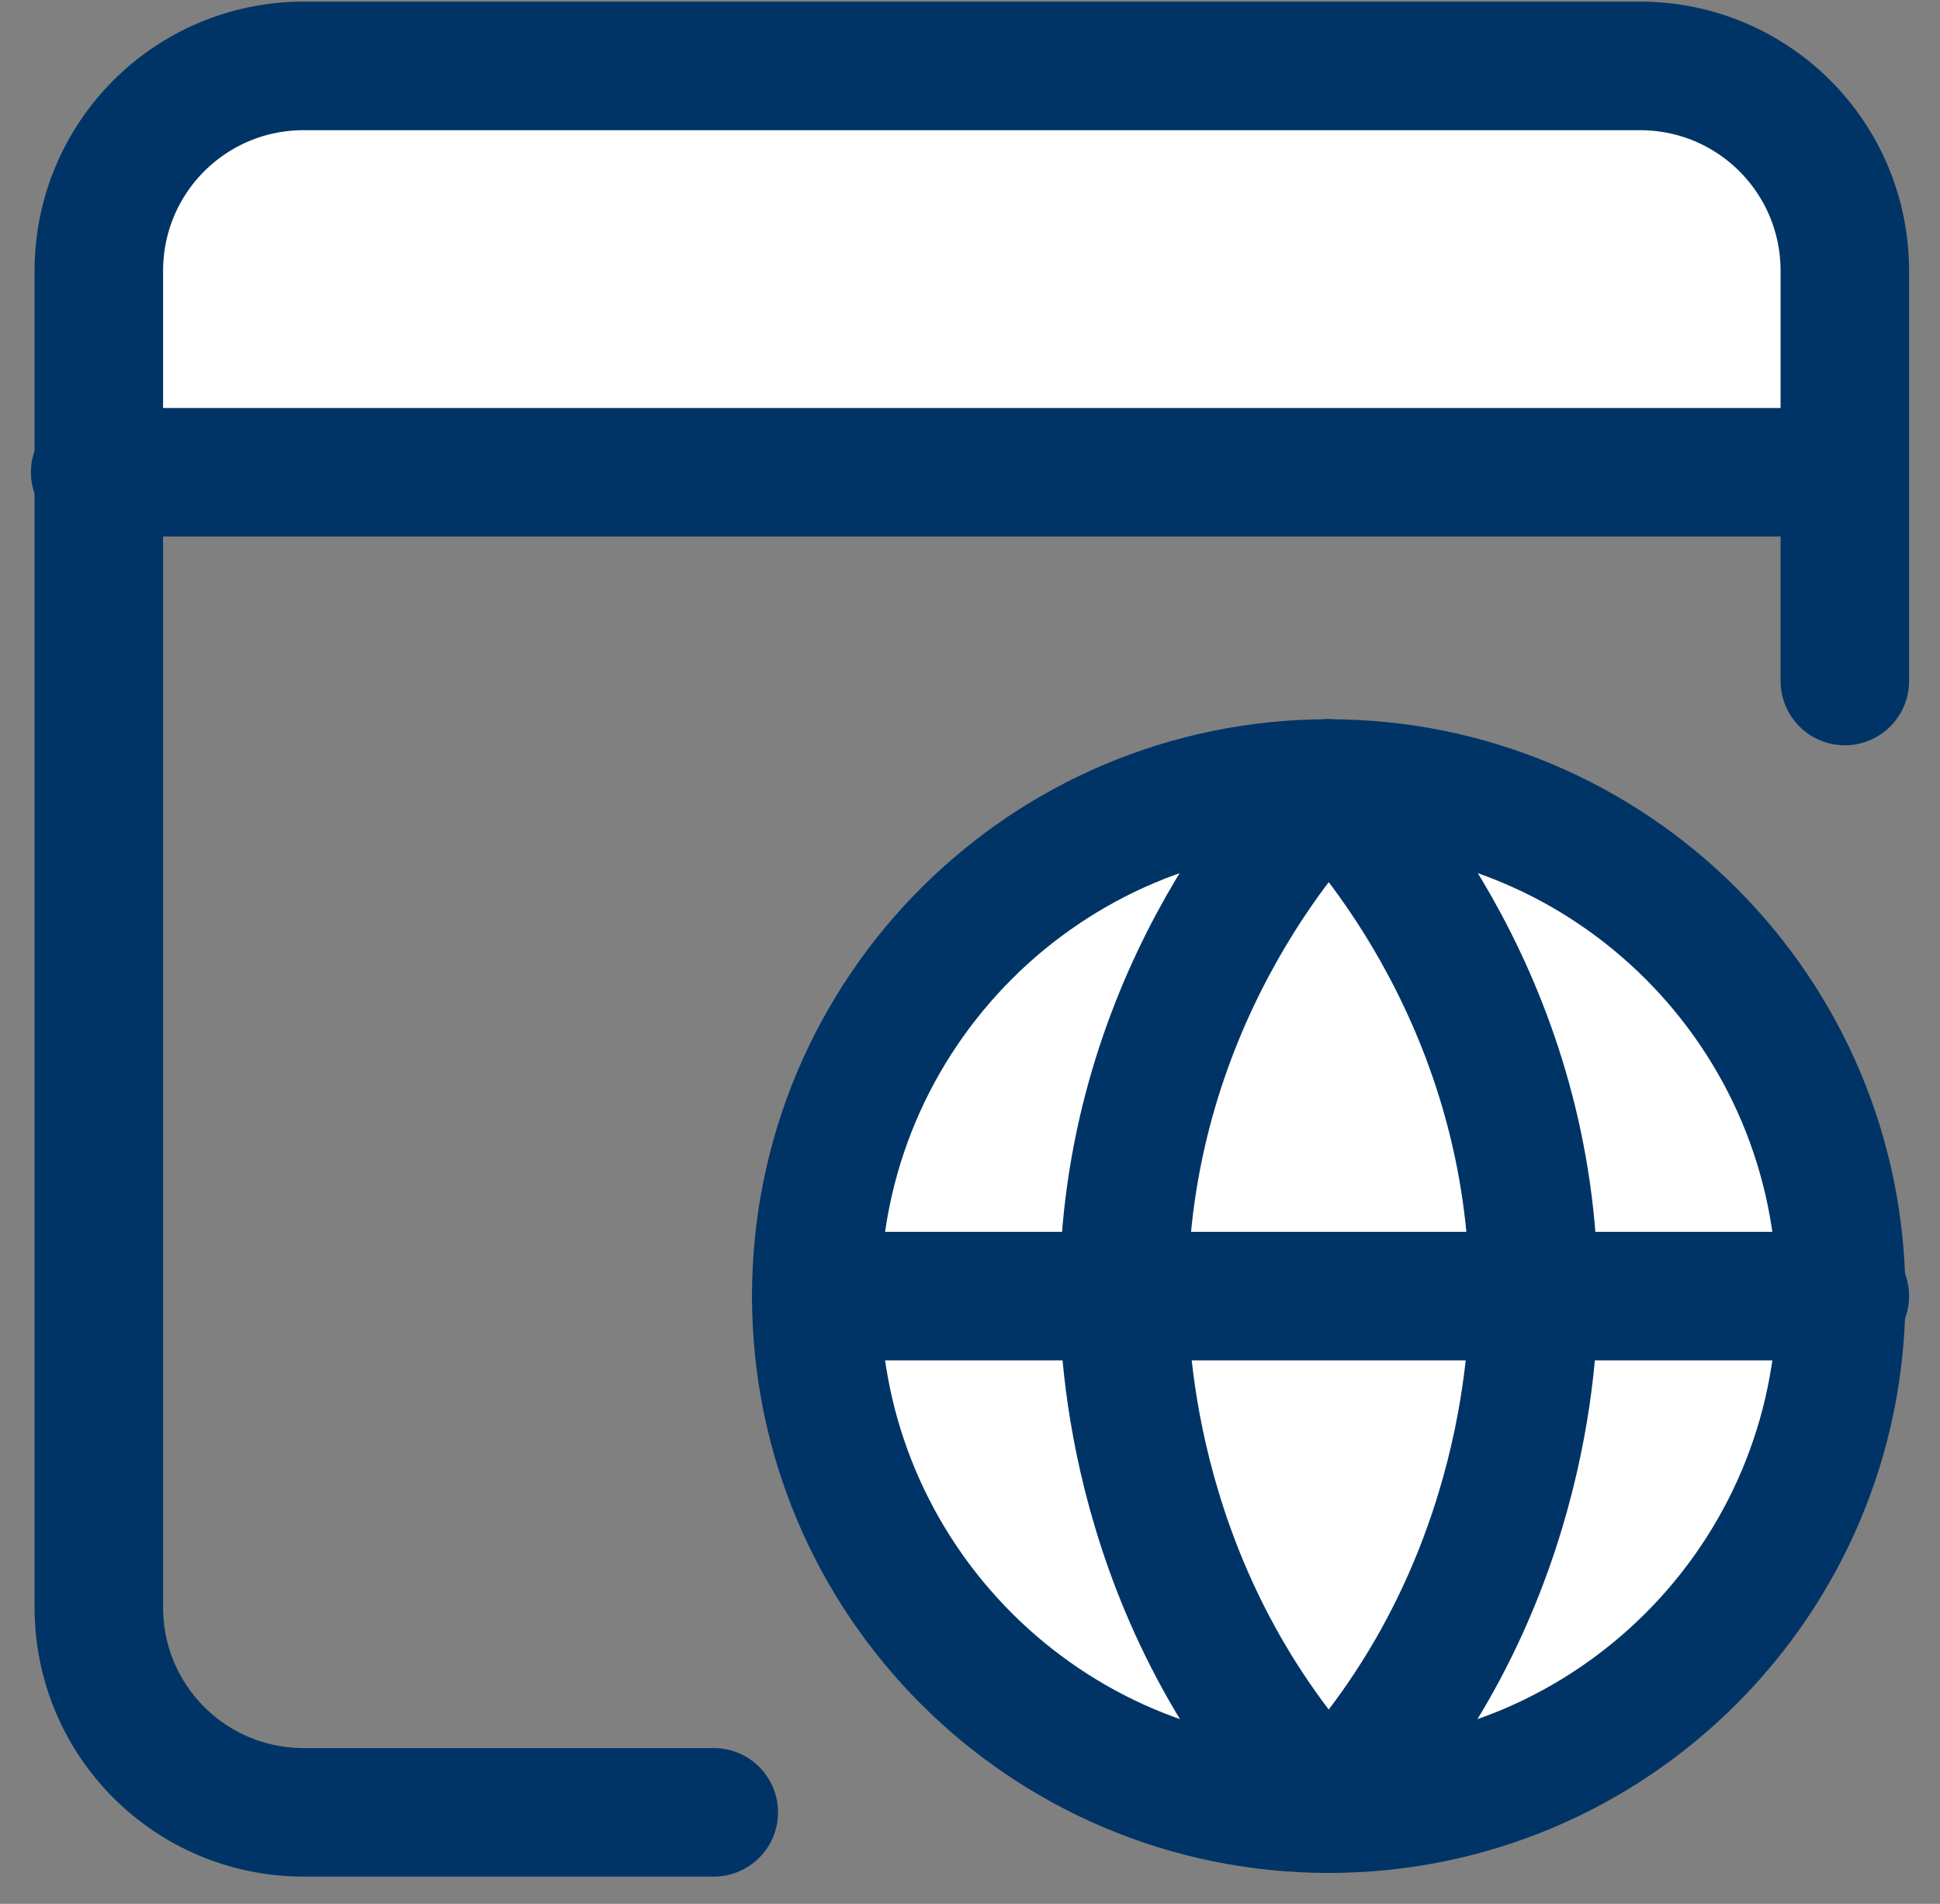
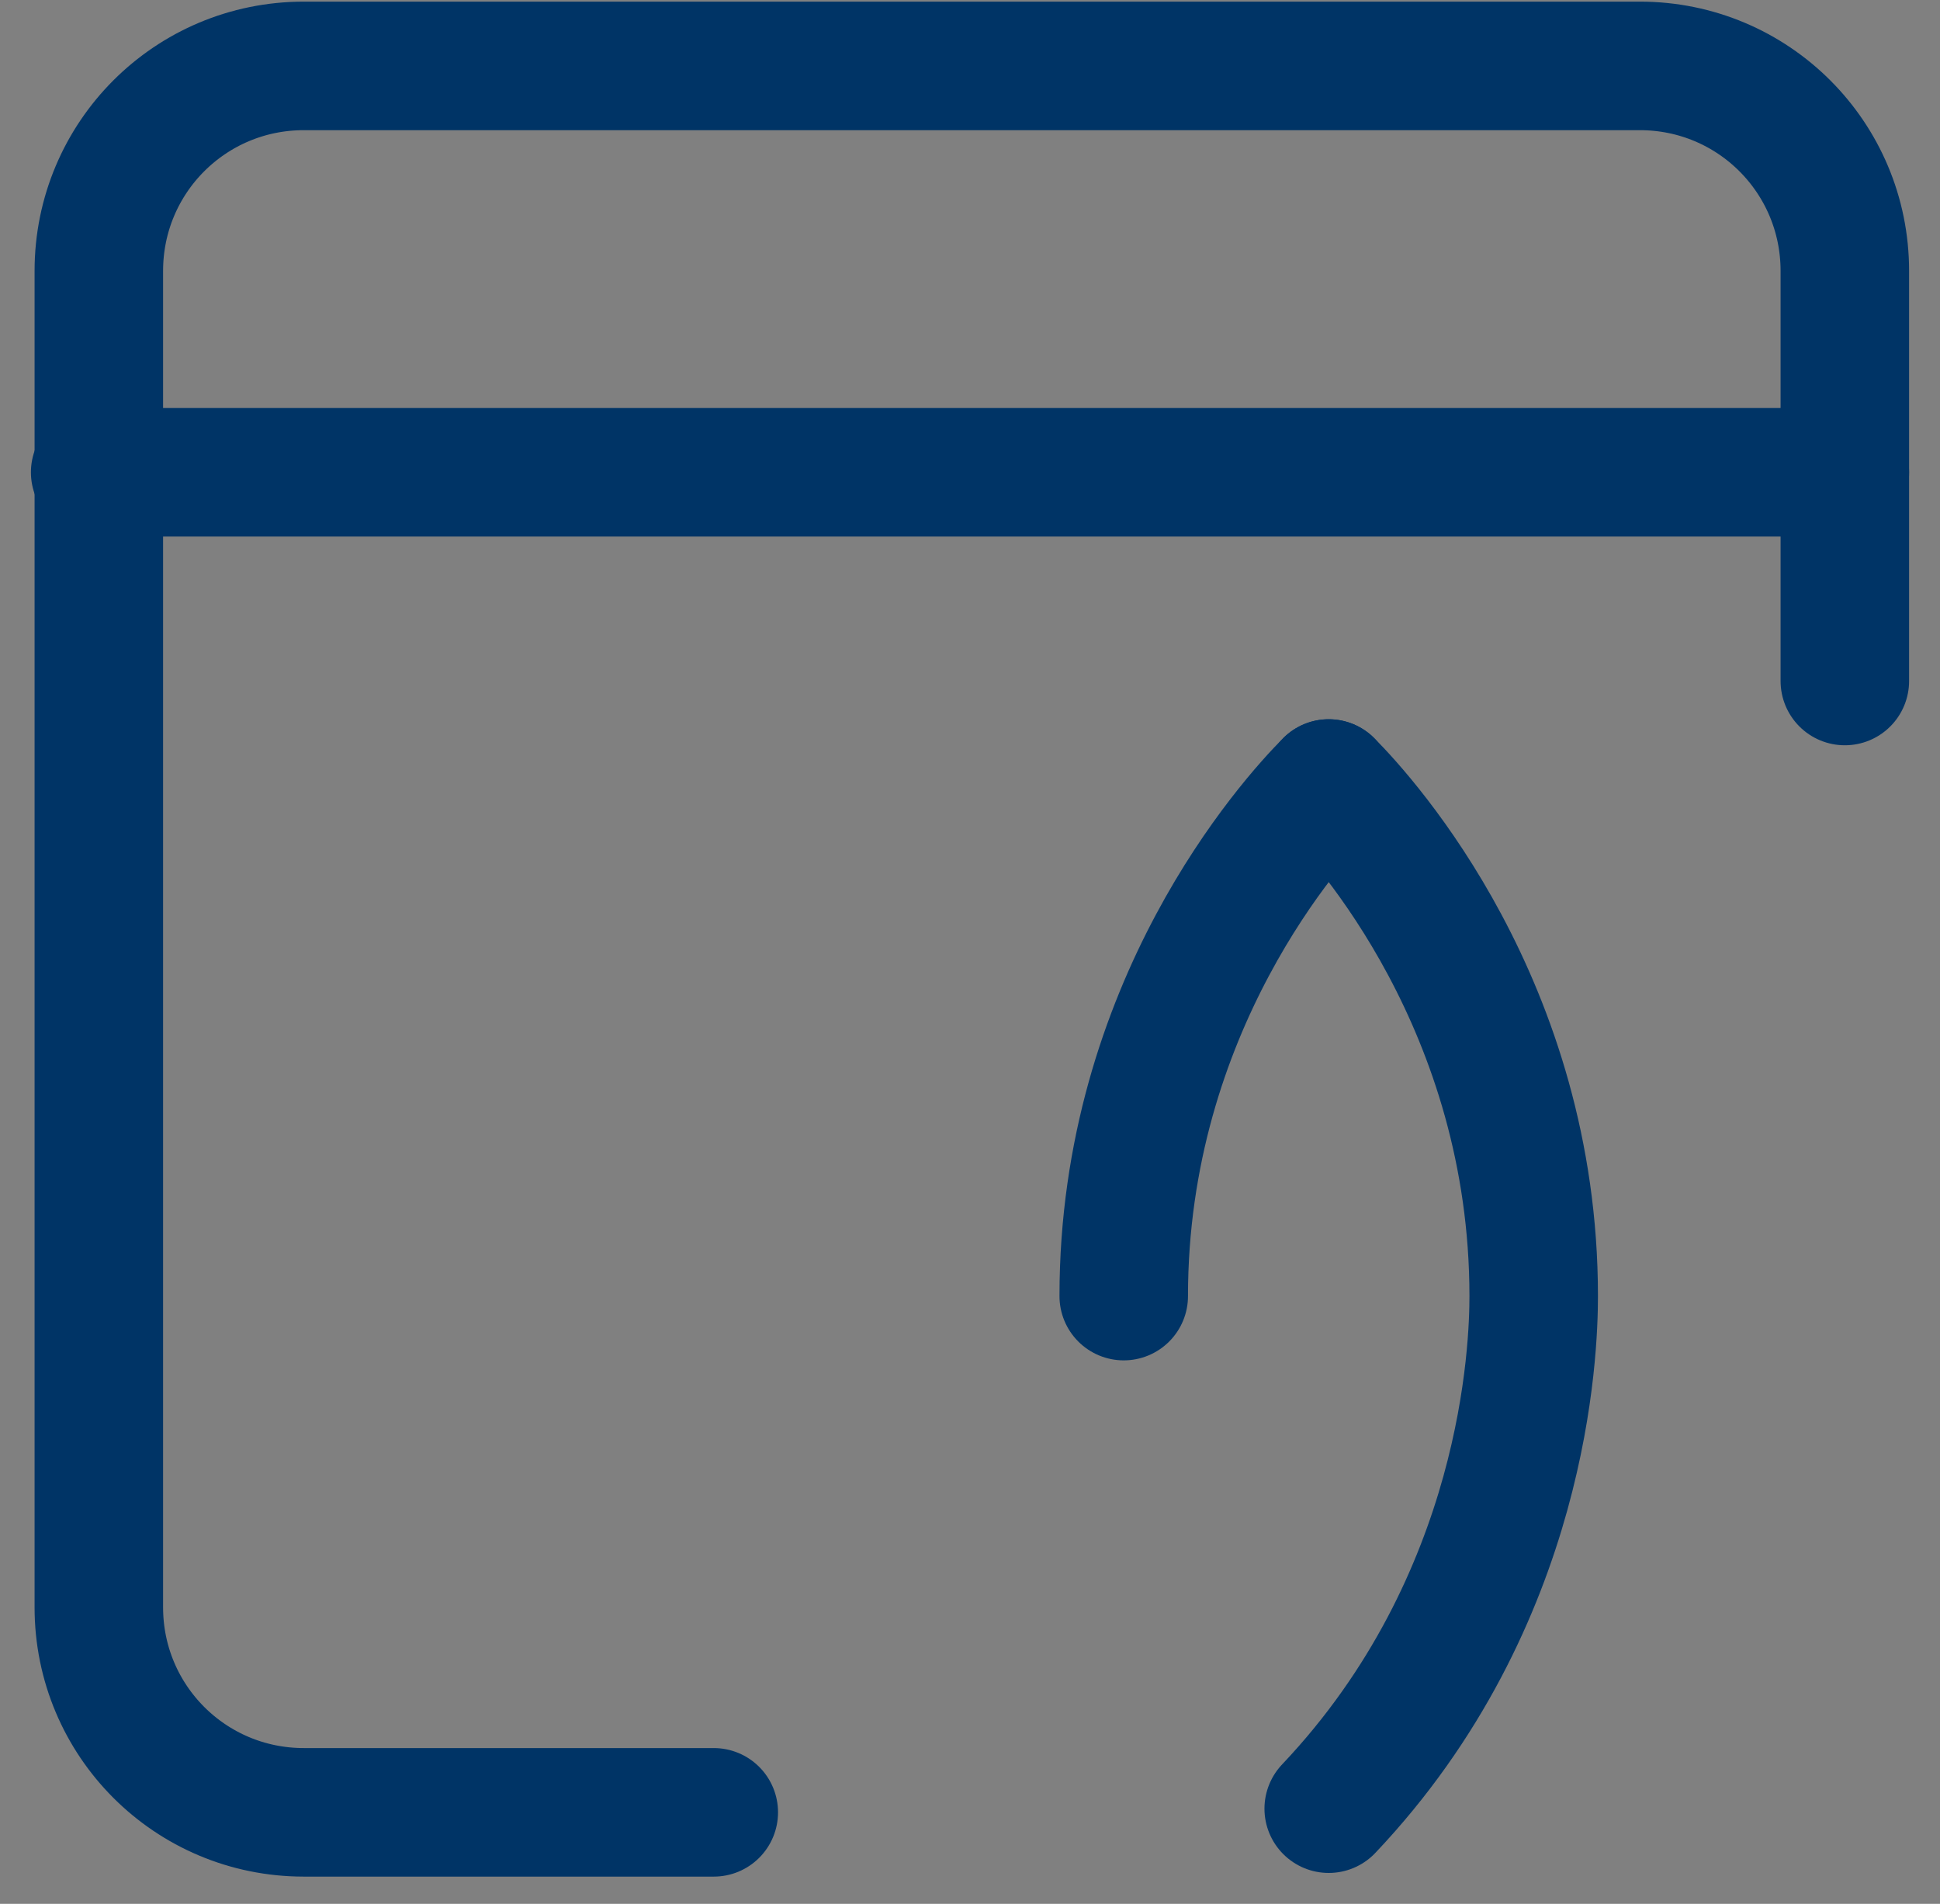
<svg xmlns="http://www.w3.org/2000/svg" width="53" height="52" viewBox="0 0 53 52" fill="none">
  <rect x="0" y="0" width="53" height="52" fill="#808080" stroke="none" />
-   <path d="M50.4 12.9H2.6V7C2.6 2.5 8 2 8 2L44 1.6C44 1.6 50.4 1.6 50.4 8V12.9Z" fill="white" />
  <path d="M19.5 49.5H8.3C5.2 49.5 2.7 47 2.7 43.9V7.4C2.7 4.3 5.2 1.8 8.3 1.8H44.8C47.9 1.8 50.4 4.3 50.4 7.4V18.6" stroke="#003466" stroke-width="3.511" stroke-miterlimit="10" stroke-linecap="round" stroke-linejoin="round" />
  <path d="M2.6 12.9H50.4" stroke="#003466" stroke-width="3.511" stroke-miterlimit="10" stroke-linecap="round" stroke-linejoin="round" />
-   <path d="M36.3 49.4C44.032 49.4 50.3 43.132 50.3 35.4C50.3 27.668 44.032 21.4 36.3 21.4C28.568 21.4 22.3 27.668 22.3 35.4C22.3 43.132 28.568 49.4 36.3 49.4Z" fill="white" stroke="#003466" stroke-width="3.511" stroke-miterlimit="10" stroke-linecap="round" stroke-linejoin="round" />
-   <path d="M22.3 35.4H50.4" stroke="#003466" stroke-width="3.511" stroke-miterlimit="10" stroke-linecap="round" stroke-linejoin="round" />
-   <path d="M36.3 21.4C35.3 22.4 30.7 27.5 30.7 35.4C30.7 36.8 30.9 43.7 36.3 49.4" stroke="#003466" stroke-width="3.511" stroke-miterlimit="10" stroke-linecap="round" stroke-linejoin="round" />
+   <path d="M36.3 21.4C35.3 22.4 30.7 27.5 30.7 35.4" stroke="#003466" stroke-width="3.511" stroke-miterlimit="10" stroke-linecap="round" stroke-linejoin="round" />
  <path d="M36.3 21.4C37.3 22.4 41.9 27.5 41.9 35.4C41.9 36.8 41.7 43.7 36.3 49.4" stroke="#003466" stroke-width="3.511" stroke-miterlimit="10" stroke-linecap="round" stroke-linejoin="round" />
</svg>